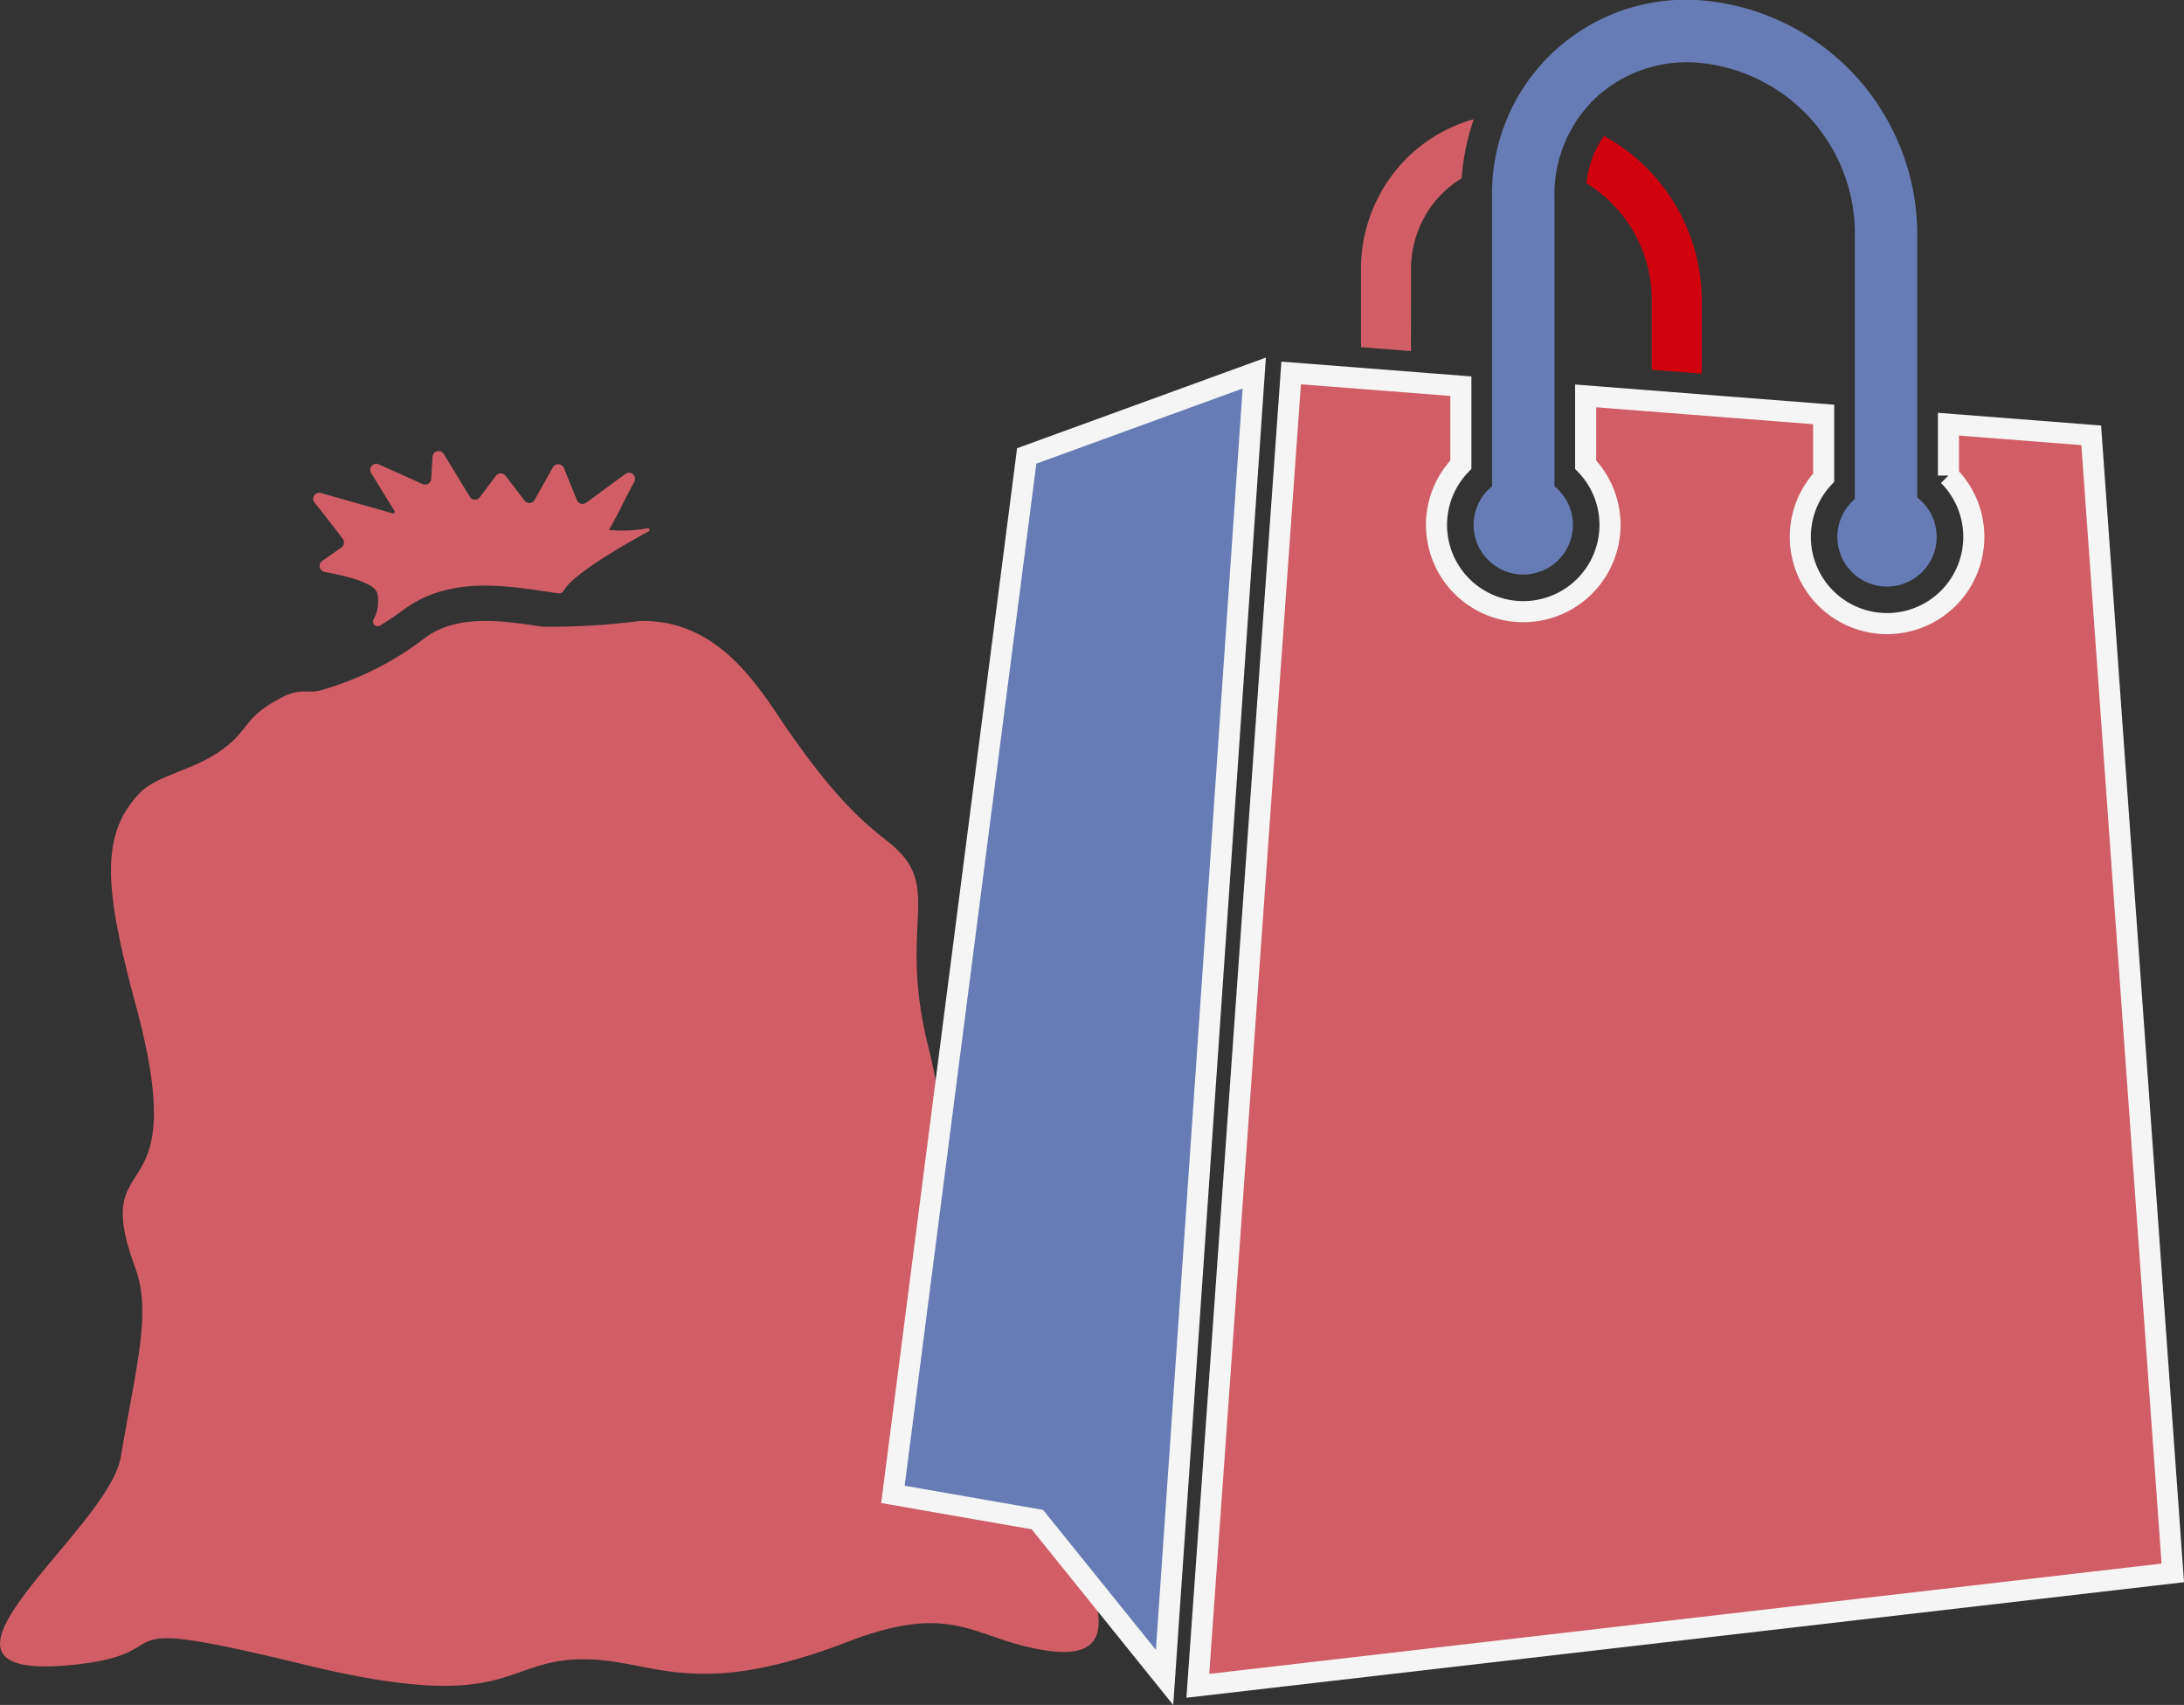
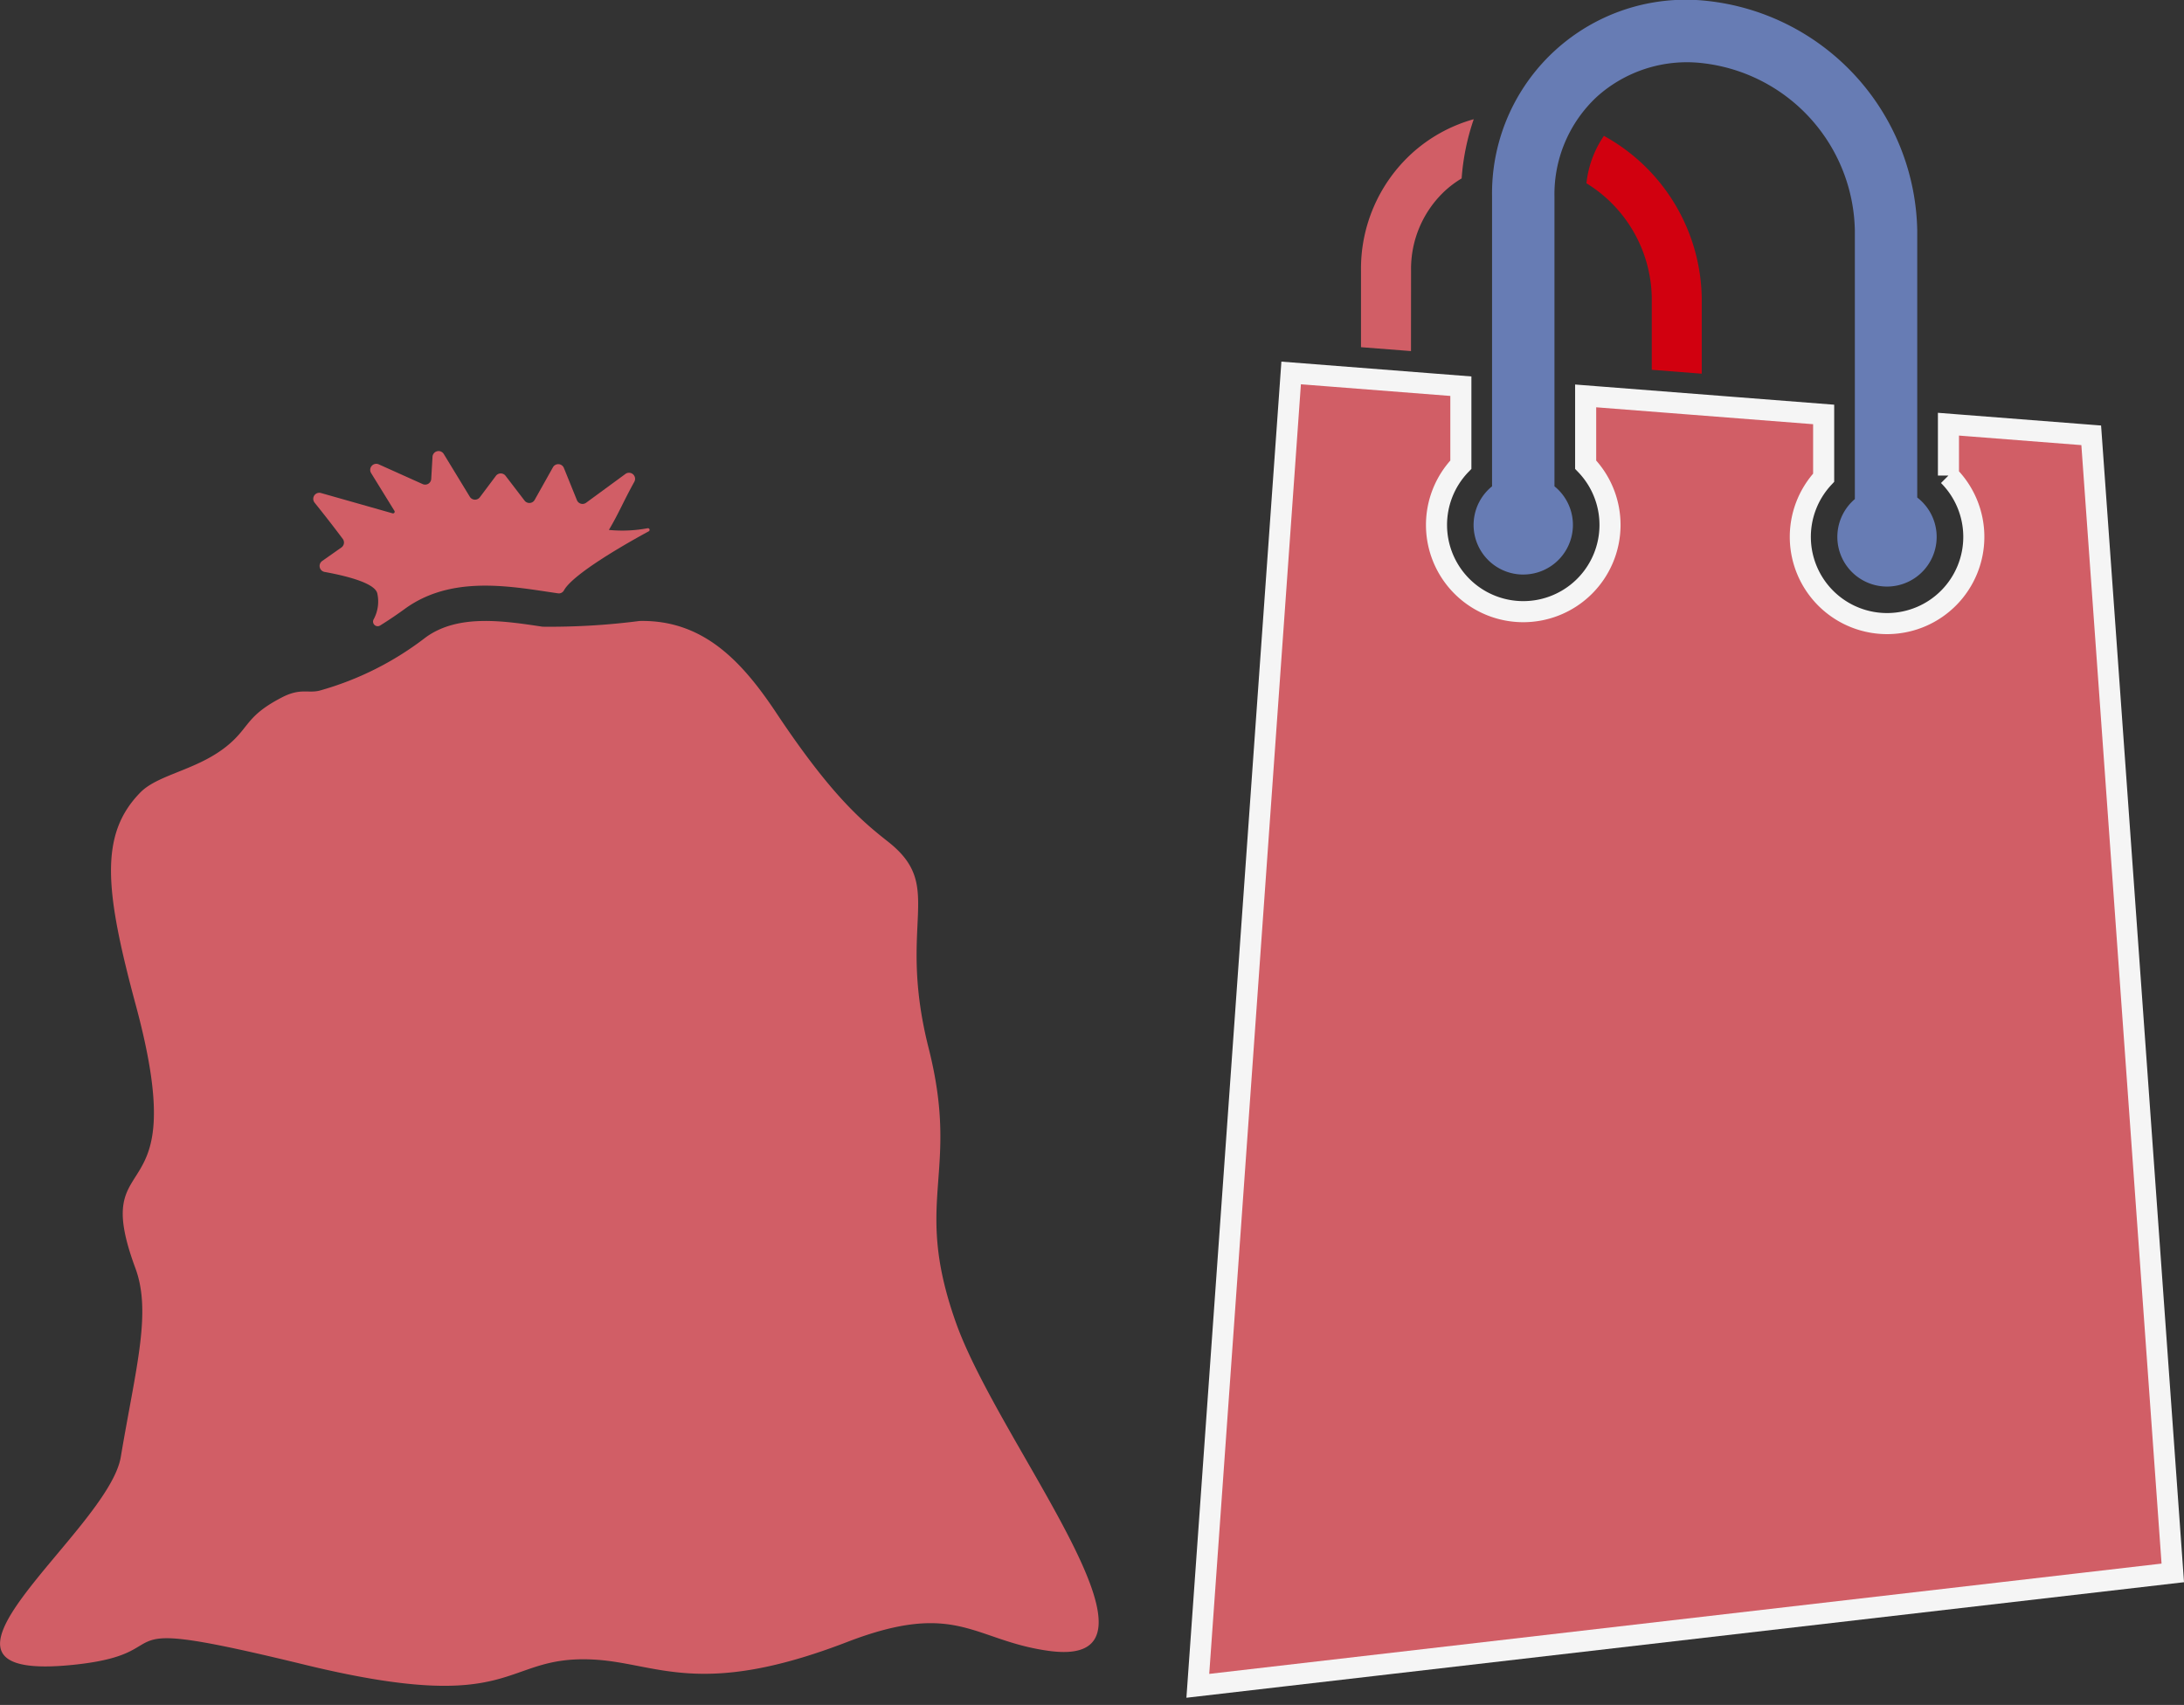
<svg xmlns="http://www.w3.org/2000/svg" width="103.622" height="80.904" viewBox="0 0 103.622 80.904">
  <rect x="0" y="0" width="103.622" height="80.904" fill="#333333" stroke="none" />
  <g id="グループ_383771" data-name="グループ 383771" transform="translate(-495.775 -7780)">
    <g id="グループ_383770" data-name="グループ 383770" transform="translate(251.04 7325.55)">
      <path id="パス_1" data-name="パス 1" d="M538.532,479.516a6.49,6.49,0,0,1-1.841.081c.459-.77.695-1.361,1.208-2.286a.288.288,0,0,0-.421-.372l-1.867,1.368a.288.288,0,0,1-.437-.124l-.618-1.527a.288.288,0,0,0-.518-.033l-.868,1.548a.288.288,0,0,1-.48.034l-.9-1.175a.288.288,0,0,0-.459,0l-.762,1.016a.288.288,0,0,1-.476-.023l-1.237-2.031a.288.288,0,0,0-.533.133l-.061,1.051a.288.288,0,0,1-.405.246l-2.084-.937a.288.288,0,0,0-.363.414l1.106,1.792a.079.079,0,0,1-.089.118l-3.4-.965a.288.288,0,0,0-.3.457c.365.454.857,1.077,1.338,1.722a.288.288,0,0,1-.065.407l-.913.642a.288.288,0,0,0,.115.518c.9.163,2.373.5,2.5,1.014a1.773,1.773,0,0,1-.179,1.249.219.219,0,0,0,.313.28c.436-.27.832-.542,1.173-.79,2.085-1.518,4.688-1.126,6.78-.81l.492.073a.272.272,0,0,0,.277-.139v0c.439-.8,3.043-2.273,4.016-2.8A.079.079,0,0,0,538.532,479.516Z" transform="translate(-263.067 0)" fill="#d15e66" />
      <path id="パス_2" data-name="パス 2" d="M290.085,659.87c-2.076-5.865.231-7-1.292-13.02s.817-7.63-1.922-9.787c-1.218-.959-2.691-2.181-5.32-6.137-1.6-2.4-3.439-4.4-6.47-4.338a33.033,33.033,0,0,1-4.606.272c-1.882-.284-4.015-.606-5.544.508a14.676,14.676,0,0,1-5.04,2.527c-.554.134-.908-.138-1.8.33-1.57.819-1.525,1.325-2.343,2.084-1.455,1.35-3.458,1.5-4.359,2.422-1.954,2-1.676,4.654-.208,10.1,2.777,10.3-2.283,6.365-.023,12.468.78,2.107.016,4.741-.692,8.958-.6,3.573-11.116,10.862-2.076,9.846,5.263-.591.553-2.479,10.793.012s9.275-.468,13.7-.243c3.013.153,5.045,1.865,12.039-.83,5.214-2.009,5.984-.083,9.548.415C301.063,676.383,292.161,665.736,290.085,659.87Z" transform="translate(0 -142.671)" fill="#d15e66" />
    </g>
    <g id="グループ_383769" data-name="グループ 383769" transform="translate(-2904.66 7518.832)">
-       <path id="パス_4" data-name="パス 4" d="M3449.148,415.022,3442.8,464.3l6.853,1.195,6.036,7.493,4.255-61.9Z" transform="translate(0 -132.218)" fill="#677cb4" stroke="#f5f5f5" stroke-width="1" />
      <path id="パス_5" data-name="パス 5" d="M3727.024,327.06v-3.61a8.941,8.941,0,0,0-4.642-7.676,4.891,4.891,0,0,0-.829,2.25,6.5,6.5,0,0,1,3.1,5.426v3.425Z" transform="translate(-245.848 -48.159)" fill="#d1000f" />
      <path id="パス_6" data-name="パス 6" d="M3633.341,316.249a5.064,5.064,0,0,1,1.623-3.8,4.881,4.881,0,0,1,.777-.577,11.084,11.084,0,0,1,.574-2.809,7.276,7.276,0,0,0-2.949,1.633,7.409,7.409,0,0,0-2.4,5.556v3.629l2.372.185Z" transform="translate(-165.957 -42.238)" fill="#d15e66" />
      <path id="パス_7" data-name="パス 7" d="M3607.751,414.043l-6.774-.528v2.438a4.116,4.116,0,1,1-5.921.1v-3l-11.292-.88v3.263a4.116,4.116,0,1,1-5.921,0v-3.724l-8.052-.628-4.428,62.3,46.258-5.358Z" transform="translate(-108.096 -132.218)" fill="#d15e66" stroke="#f5f5f5" stroke-width="1" />
      <path id="パス_8" data-name="パス 8" d="M3678.569,288.431a2.354,2.354,0,0,0,1.48-4.186V270.495a6.32,6.32,0,0,1,2.024-4.746,6.387,6.387,0,0,1,4.965-1.588,8.146,8.146,0,0,1,7.263,7.931v12.759a2.356,2.356,0,1,0,2.96-.074V272.092a11.166,11.166,0,0,0-9.95-10.879,9.192,9.192,0,0,0-10.223,9.282v13.751a2.354,2.354,0,0,0,1.48,4.186Z" transform="translate(-205.861)" fill="#677cb4" />
    </g>
  </g>
</svg>